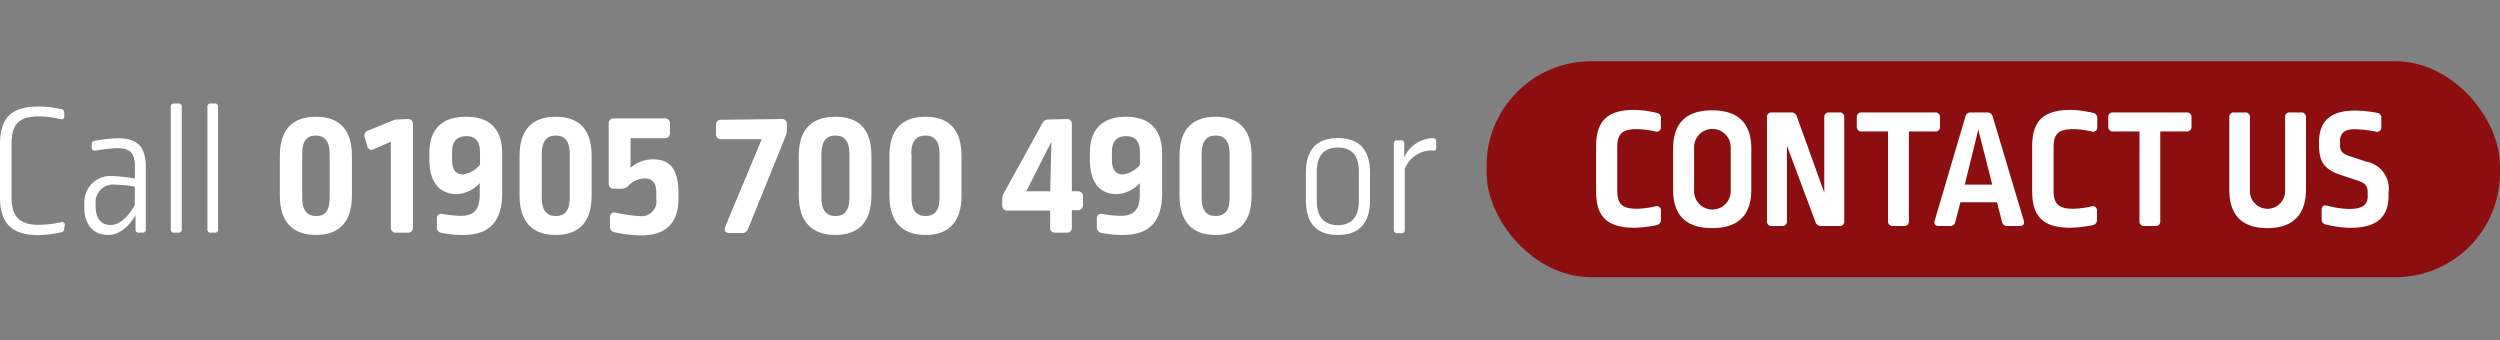
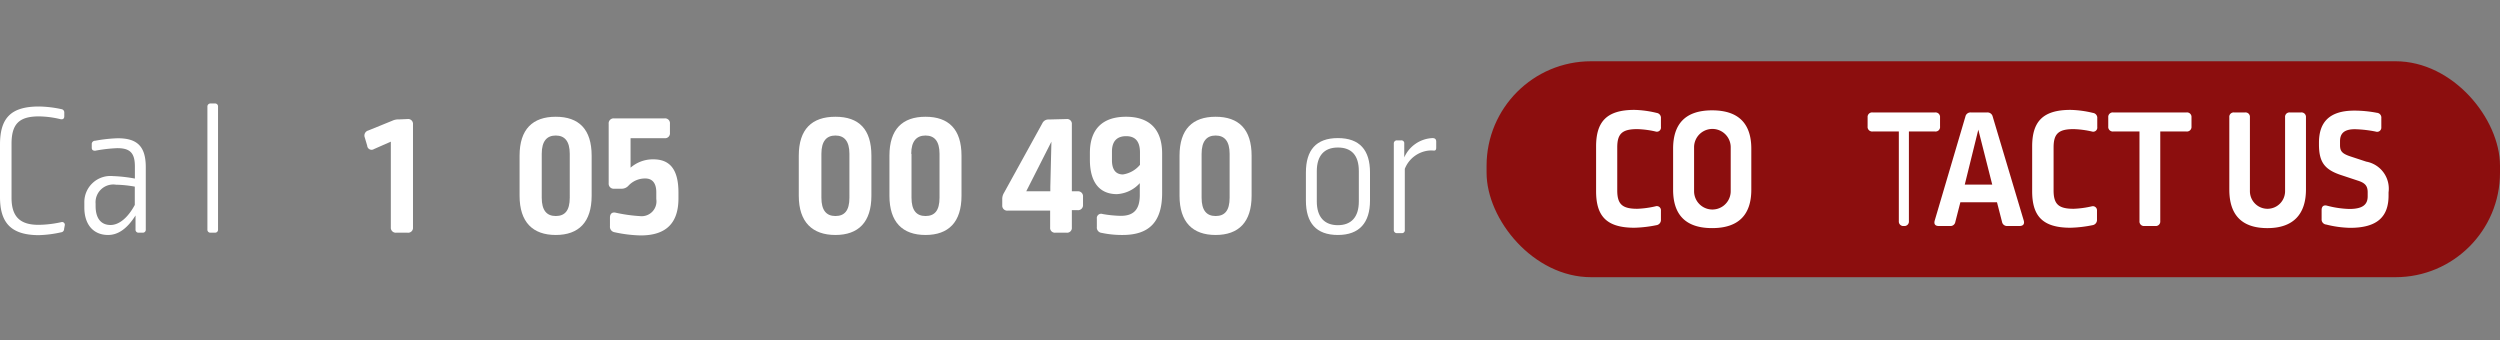
<svg xmlns="http://www.w3.org/2000/svg" id="Layer_2" data-name="Layer 2" viewBox="0 0 273.01 37.14">
  <rect x="0" y="0" width="273.01" height="37.14" fill="#808080" stroke="none" />
  <defs>
    <style>.cls-1{fill:none;}.cls-2{fill:#fff;}.cls-3{fill:#8c0e0e;}</style>
  </defs>
  <rect class="cls-1" width="273.01" height="37.14" />
  <path class="cls-2" d="M6.71,11.92a.36.36,0,0,1,.31.39l0,.38c0,.26-.14.37-.39.33a10.57,10.57,0,0,0-2.37-.31c-2.17,0-3,.82-3,3v5.89c0,2,.87,3,3.08,2.95a12,12,0,0,0,2.35-.29.3.3,0,0,1,.39.31L7,25a.36.36,0,0,1-.33.37,12.46,12.46,0,0,1-2.47.31C1.14,25.66,0,24.27,0,21.51V15.8c0-2.87,1.14-4.17,4.26-4.17A12.43,12.43,0,0,1,6.71,11.92Z" />
  <path class="cls-2" d="M15.92,18.26v6.8a.32.32,0,0,1-.35.35h-.42a.32.32,0,0,1-.35-.35V23.53c-.93,1.47-1.92,2.13-3,2.13-1.57,0-2.59-1.1-2.59-3v-.56a2.85,2.85,0,0,1,3.12-2.87,16,16,0,0,1,2.4.27V18.18c0-1.49-.54-2-1.92-2a16.46,16.46,0,0,0-2.42.28c-.23,0-.37-.08-.37-.33v-.37a.36.36,0,0,1,.37-.39,16.4,16.4,0,0,1,2.42-.27C15,15.08,15.92,16,15.92,18.26Zm-5.48,4v.23c0,1.42.64,2.08,1.63,2.08s1.95-.88,2.65-2.19v-2a13,13,0,0,0-2.05-.21A1.94,1.94,0,0,0,10.44,22.25Z" />
-   <path class="cls-2" d="M19.49,11.3a.32.32,0,0,1,.36.35V25.06a.32.32,0,0,1-.36.35H19a.32.32,0,0,1-.35-.35V11.65A.33.33,0,0,1,19,11.3Z" />
  <path class="cls-2" d="M23.46,11.3a.32.32,0,0,1,.35.35V25.06a.32.32,0,0,1-.35.35H23a.32.32,0,0,1-.35-.35V11.65A.33.33,0,0,1,23,11.3Z" />
-   <path class="cls-2" d="M38.43,17v4.38c0,2.87-1.41,4.28-3.93,4.28s-3.94-1.41-3.94-4.28V17c0-2.89,1.42-4.25,3.94-4.25S38.43,14.11,38.43,17ZM33,16.8v4.79c0,1.38.54,2,1.53,2S36,23,36,21.59V16.8c0-1.39-.56-2-1.53-2S33,15.41,33,16.8Z" />
  <path class="cls-2" d="M44.5,13a.53.53,0,0,1,.6.57V24.83a.53.53,0,0,1-.6.58H43.28a.54.54,0,0,1-.6-.58V15.47h0l-1.84.81a.48.48,0,0,1-.74-.37L39.83,15a.57.57,0,0,1,.39-.75l2.63-1.07a1.54,1.54,0,0,1,.72-.14Z" />
-   <path class="cls-2" d="M54.84,16.78v4.29c0,3.18-1.42,4.59-4.32,4.59a10.72,10.72,0,0,1-2.29-.23.58.58,0,0,1-.52-.64v-.91a.47.47,0,0,1,.62-.51,12.57,12.57,0,0,0,2,.2c1.38,0,2.06-.68,2.06-2.27V20a3.61,3.61,0,0,1-2.5,1.2c-1.81,0-3-1.2-3-3.76v-.75c0-2.56,1.36-3.94,4-3.94S54.84,14.13,54.84,16.78Zm-5.47-.23v.95c0,1.05.43,1.55,1.19,1.55A3,3,0,0,0,52.42,18V16.65c0-1.22-.51-1.78-1.5-1.78S49.37,15.41,49.37,16.55Z" />
  <path class="cls-2" d="M64.61,17v4.38c0,2.87-1.4,4.28-3.92,4.28s-3.95-1.41-3.95-4.28V17c0-2.89,1.43-4.25,3.95-4.25S64.61,14.11,64.61,17Zm-5.45-.2v4.79c0,1.38.54,2,1.53,2s1.53-.58,1.53-2V16.8c0-1.39-.56-2-1.53-2S59.16,15.41,59.16,16.8Z" />
  <path class="cls-2" d="M72.56,12.93a.53.53,0,0,1,.6.58v1a.53.53,0,0,1-.6.58h-3.7v3.22a3.72,3.72,0,0,1,2.48-.91c1.74,0,2.75,1,2.75,3.64v.62c0,2.66-1.3,4.05-4.13,4.05a14.71,14.71,0,0,1-2.85-.35.6.6,0,0,1-.5-.66v-.93c0-.42.23-.64.64-.54a16.71,16.71,0,0,0,2.63.37,1.62,1.62,0,0,0,1.79-1.86V21c0-1-.43-1.51-1.2-1.51a2.47,2.47,0,0,0-1.86.81,1,1,0,0,1-.72.31h-.82a.55.55,0,0,1-.6-.6V13.53a.54.54,0,0,1,.6-.6Z" />
-   <path class="cls-2" d="M85.35,13a.52.52,0,0,1,.58.57v.6a1.74,1.74,0,0,1-.15.73L81.69,25a.66.66,0,0,1-.68.45H79.67c-.46,0-.64-.27-.48-.68l4-9.57v0h-4.4a.54.54,0,0,1-.6-.6v-.95a.53.53,0,0,1,.6-.57Z" />
  <path class="cls-2" d="M95.16,17v4.38c0,2.87-1.41,4.28-3.93,4.28s-4-1.41-4-4.28V17c0-2.89,1.43-4.25,4-4.25S95.16,14.11,95.16,17Zm-5.46-.2v4.79c0,1.38.54,2,1.53,2s1.53-.58,1.53-2V16.8c0-1.39-.56-2-1.53-2S89.7,15.41,89.7,16.8Z" />
  <path class="cls-2" d="M105,17v4.38c0,2.87-1.41,4.28-3.93,4.28s-3.94-1.41-3.94-4.28V17c0-2.89,1.42-4.25,3.94-4.25S105,14.11,105,17Zm-5.46-.2v4.79c0,1.38.54,2,1.53,2s1.53-.58,1.53-2V16.8c0-1.39-.56-2-1.53-2S99.51,15.41,99.51,16.8Z" />
  <path class="cls-2" d="M116.47,13a.52.52,0,0,1,.58.57v7.32h.62a.54.54,0,0,1,.6.58v.9a.54.54,0,0,1-.6.58h-.62v1.88a.52.52,0,0,1-.58.58h-1.21a.52.52,0,0,1-.58-.58V23h-4.63a.54.54,0,0,1-.6-.58v-.64a1.28,1.28,0,0,1,.19-.72l4.19-7.6a.72.72,0,0,1,.7-.41Zm-4.4,7.89h2.63v-.48l.12-4.94Z" />
  <path class="cls-2" d="M126.91,16.78v4.29c0,3.18-1.43,4.59-4.32,4.59a10.72,10.72,0,0,1-2.29-.23.58.58,0,0,1-.52-.64v-.91a.47.47,0,0,1,.62-.51,12.47,12.47,0,0,0,2,.2c1.39,0,2.07-.68,2.07-2.27V20a3.63,3.63,0,0,1-2.5,1.2c-1.82,0-2.95-1.2-2.95-3.76v-.75c0-2.56,1.36-3.94,3.94-3.94S126.91,14.13,126.91,16.78Zm-5.48-.23v.95c0,1.05.44,1.55,1.2,1.55A3,3,0,0,0,124.49,18V16.65c0-1.22-.52-1.78-1.51-1.78S121.43,15.41,121.43,16.55Z" />
  <path class="cls-2" d="M136.68,17v4.38c0,2.87-1.41,4.28-3.93,4.28s-3.94-1.41-3.94-4.28V17c0-2.89,1.42-4.25,3.94-4.25S136.68,14.11,136.68,17Zm-5.46-.2v4.79c0,1.38.54,2,1.53,2s1.53-.58,1.53-2V16.8c0-1.39-.56-2-1.53-2S131.22,15.41,131.22,16.8Z" />
  <path class="cls-2" d="M149.61,18.84V21.9c0,2.4-1.14,3.76-3.51,3.76s-3.49-1.32-3.49-3.76V18.84c0-2.44,1.11-3.76,3.49-3.76S149.61,16.38,149.61,18.84Zm-5.81-.14V22c0,1.72.85,2.59,2.3,2.59s2.29-.87,2.29-2.59V18.68c0-1.72-.8-2.57-2.29-2.57S143.8,17,143.8,18.7Z" />
  <path class="cls-2" d="M156.84,15.47v.66c0,.25-.1.34-.31.31a3.73,3.73,0,0,0-.47,0,3.17,3.17,0,0,0-2.65,2v6.67a.31.31,0,0,1-.35.35h-.49a.33.33,0,0,1-.36-.35V15.68a.33.33,0,0,1,.36-.35H153a.31.31,0,0,1,.35.35v1.51a3.55,3.55,0,0,1,3.08-2.11C156.74,15.08,156.84,15.23,156.84,15.47Z" />
  <rect class="cls-3" x="162.34" y="6.69" width="110.67" height="23.58" rx="11.41" />
  <path class="cls-2" d="M180.91,12.33a.54.54,0,0,1,.47.59v.95a.45.45,0,0,1-.59.49,10.16,10.16,0,0,0-2-.26c-1.65,0-2.18.51-2.18,2V20.8c0,1.52.57,2,2.18,2a10.35,10.35,0,0,0,2-.27.45.45,0,0,1,.59.47l0,1a.57.57,0,0,1-.49.59,13.61,13.61,0,0,1-2.41.28c-3.11,0-4.18-1.33-4.18-4V16c0-2.67,1.11-4,4.18-4A11.3,11.3,0,0,1,180.91,12.33Z" />
  <path class="cls-2" d="M191.25,16.24v4.48c0,2.62-1.28,4.19-4.28,4.19s-4.26-1.57-4.26-4.19V16.24c0-2.66,1.29-4.19,4.26-4.19S191.25,13.58,191.25,16.24ZM185,16.07v4.81a2,2,0,0,0,4,0v-4.8a2,2,0,0,0-4,0Z" />
-   <path class="cls-2" d="M198.87,24.68a.6.6,0,0,1-.61-.43l-3.12-8.34v8.24a.48.48,0,0,1-.53.53h-1.12a.48.48,0,0,1-.53-.53V12.81a.48.48,0,0,1,.53-.53h2.1a.61.61,0,0,1,.63.43l3,8.34V12.81a.48.48,0,0,1,.53-.53h1.11a.48.48,0,0,1,.54.53V24.15a.48.48,0,0,1-.54.53Z" />
-   <path class="cls-2" d="M211.32,12.28a.49.49,0,0,1,.54.53v1a.49.49,0,0,1-.54.55h-2.86v9.79a.49.49,0,0,1-.55.53h-1.18a.49.49,0,0,1-.55-.53V14.36h-2.86a.5.5,0,0,1-.55-.55v-1a.49.49,0,0,1,.55-.53Z" />
+   <path class="cls-2" d="M211.32,12.28a.49.49,0,0,1,.54.53v1a.49.49,0,0,1-.54.55h-2.86v9.79a.49.49,0,0,1-.55.53a.49.49,0,0,1-.55-.53V14.36h-2.86a.5.5,0,0,1-.55-.55v-1a.49.49,0,0,1,.55-.53Z" />
  <path class="cls-2" d="M217,12.28a.58.58,0,0,1,.61.45L221,24.08c.11.38-.06.6-.46.6h-1.32a.55.55,0,0,1-.59-.45l-.55-2.14h-4l-.55,2.14a.53.53,0,0,1-.58.45h-1.23c-.4,0-.55-.22-.44-.6l3.35-11.35a.57.57,0,0,1,.61-.45Zm-2.44,7.88h3l-1.52-6Z" />
  <path class="cls-2" d="M228.56,12.33a.54.54,0,0,1,.47.59v.95a.45.45,0,0,1-.59.49,10.16,10.16,0,0,0-2-.26c-1.65,0-2.18.51-2.18,2V20.8c0,1.52.57,2,2.18,2a10.35,10.35,0,0,0,2-.27A.45.45,0,0,1,229,23l0,1a.57.57,0,0,1-.49.59,13.61,13.61,0,0,1-2.41.28c-3.1,0-4.18-1.33-4.18-4V16c0-2.67,1.11-4,4.18-4A11.3,11.3,0,0,1,228.56,12.33Z" />
  <path class="cls-2" d="M238.77,12.28a.49.49,0,0,1,.55.53v1a.5.5,0,0,1-.55.55h-2.86v9.79a.49.49,0,0,1-.55.53h-1.17a.49.49,0,0,1-.55-.53V14.36h-2.86a.5.5,0,0,1-.55-.55v-1a.49.49,0,0,1,.55-.53Z" />
  <path class="cls-2" d="M251.27,12.28a.49.49,0,0,1,.55.53v7.88c0,2.67-1.35,4.22-4.21,4.22s-4.16-1.5-4.16-4.21V12.81a.48.48,0,0,1,.53-.53h1.19a.48.48,0,0,1,.53.53v8.07a1.92,1.92,0,1,0,3.84,0V12.81a.48.48,0,0,1,.53-.53Z" />
  <path class="cls-2" d="M259.57,12.32a.52.52,0,0,1,.48.58v1a.46.46,0,0,1-.61.47,13.39,13.39,0,0,0-2.27-.26c-1.19,0-1.63.47-1.63,1.32v.4c0,.68.21.95,1.19,1.27l1.67.55A3,3,0,0,1,260.84,21v.36c0,2.27-1.19,3.52-4.2,3.52a11.53,11.53,0,0,1-2.61-.36.55.55,0,0,1-.5-.59l0-1c0-.38.21-.57.59-.47a10.67,10.67,0,0,0,2.44.36c1.48,0,2-.5,2-1.37V21c0-.66-.25-1-1-1.25l-1.84-.61c-1.86-.6-2.48-1.42-2.48-3.37v-.19c0-2.25,1.15-3.5,3.86-3.5A12.94,12.94,0,0,1,259.57,12.32Z" />
</svg>